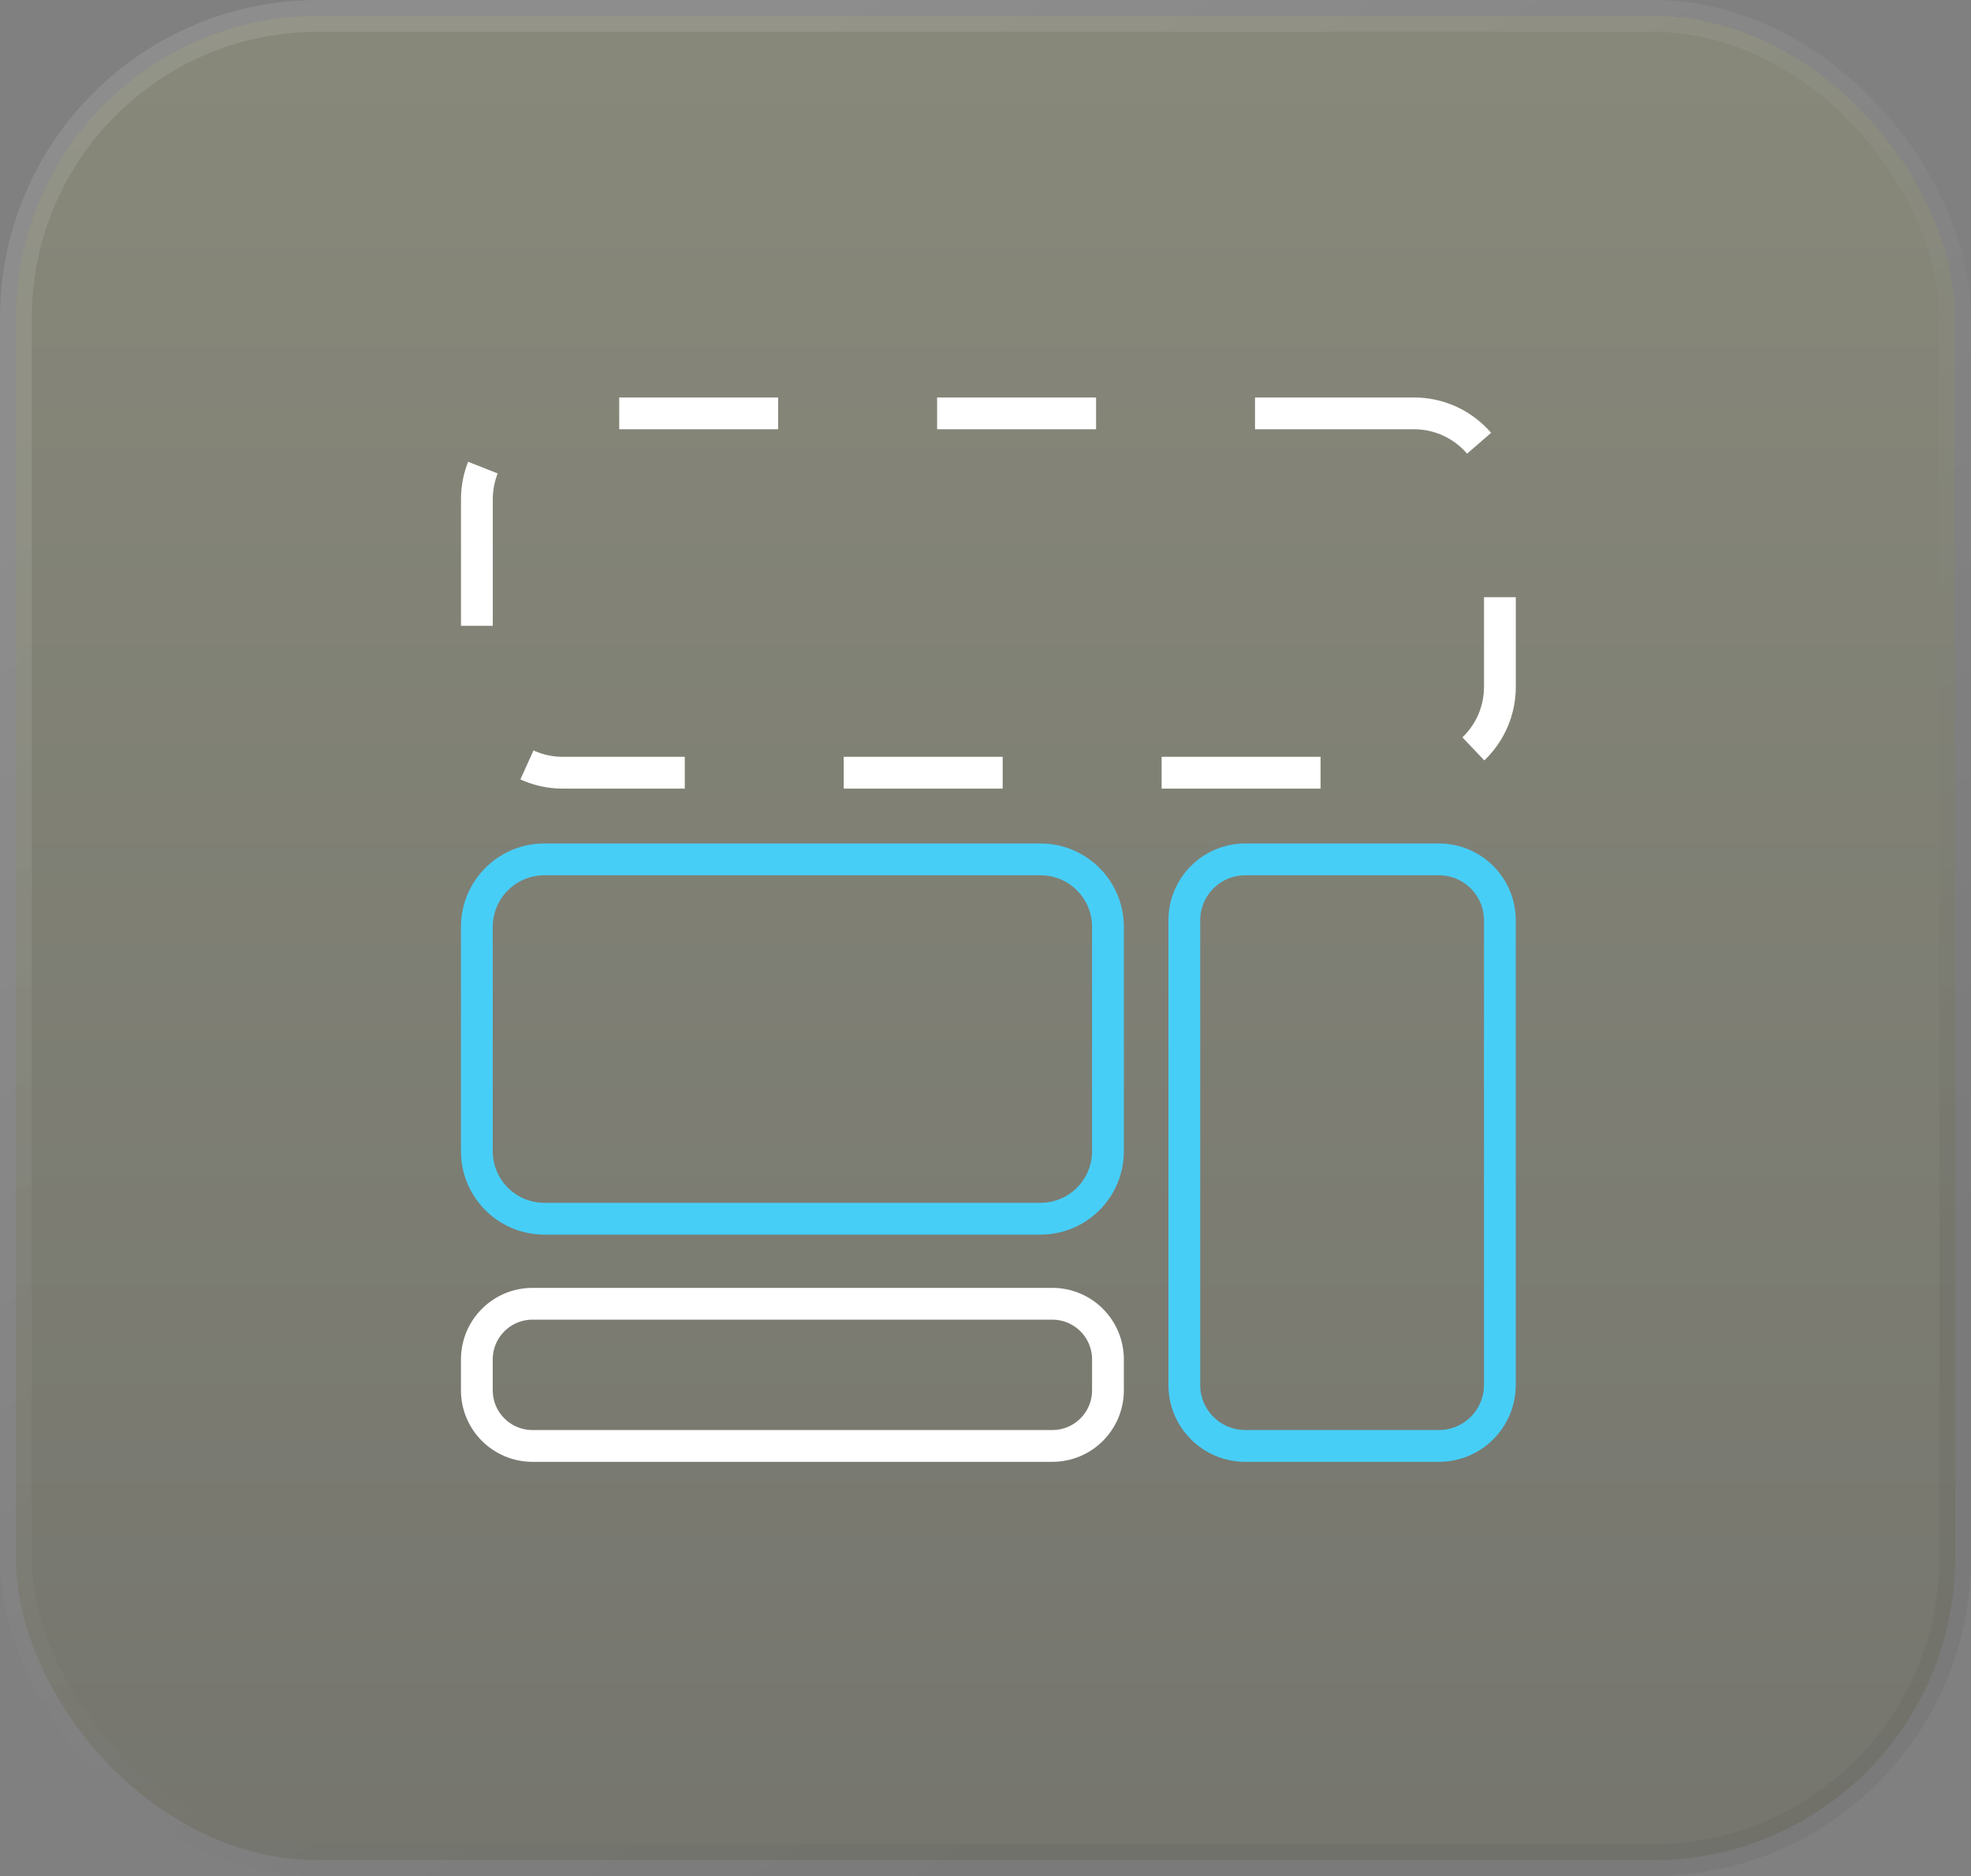
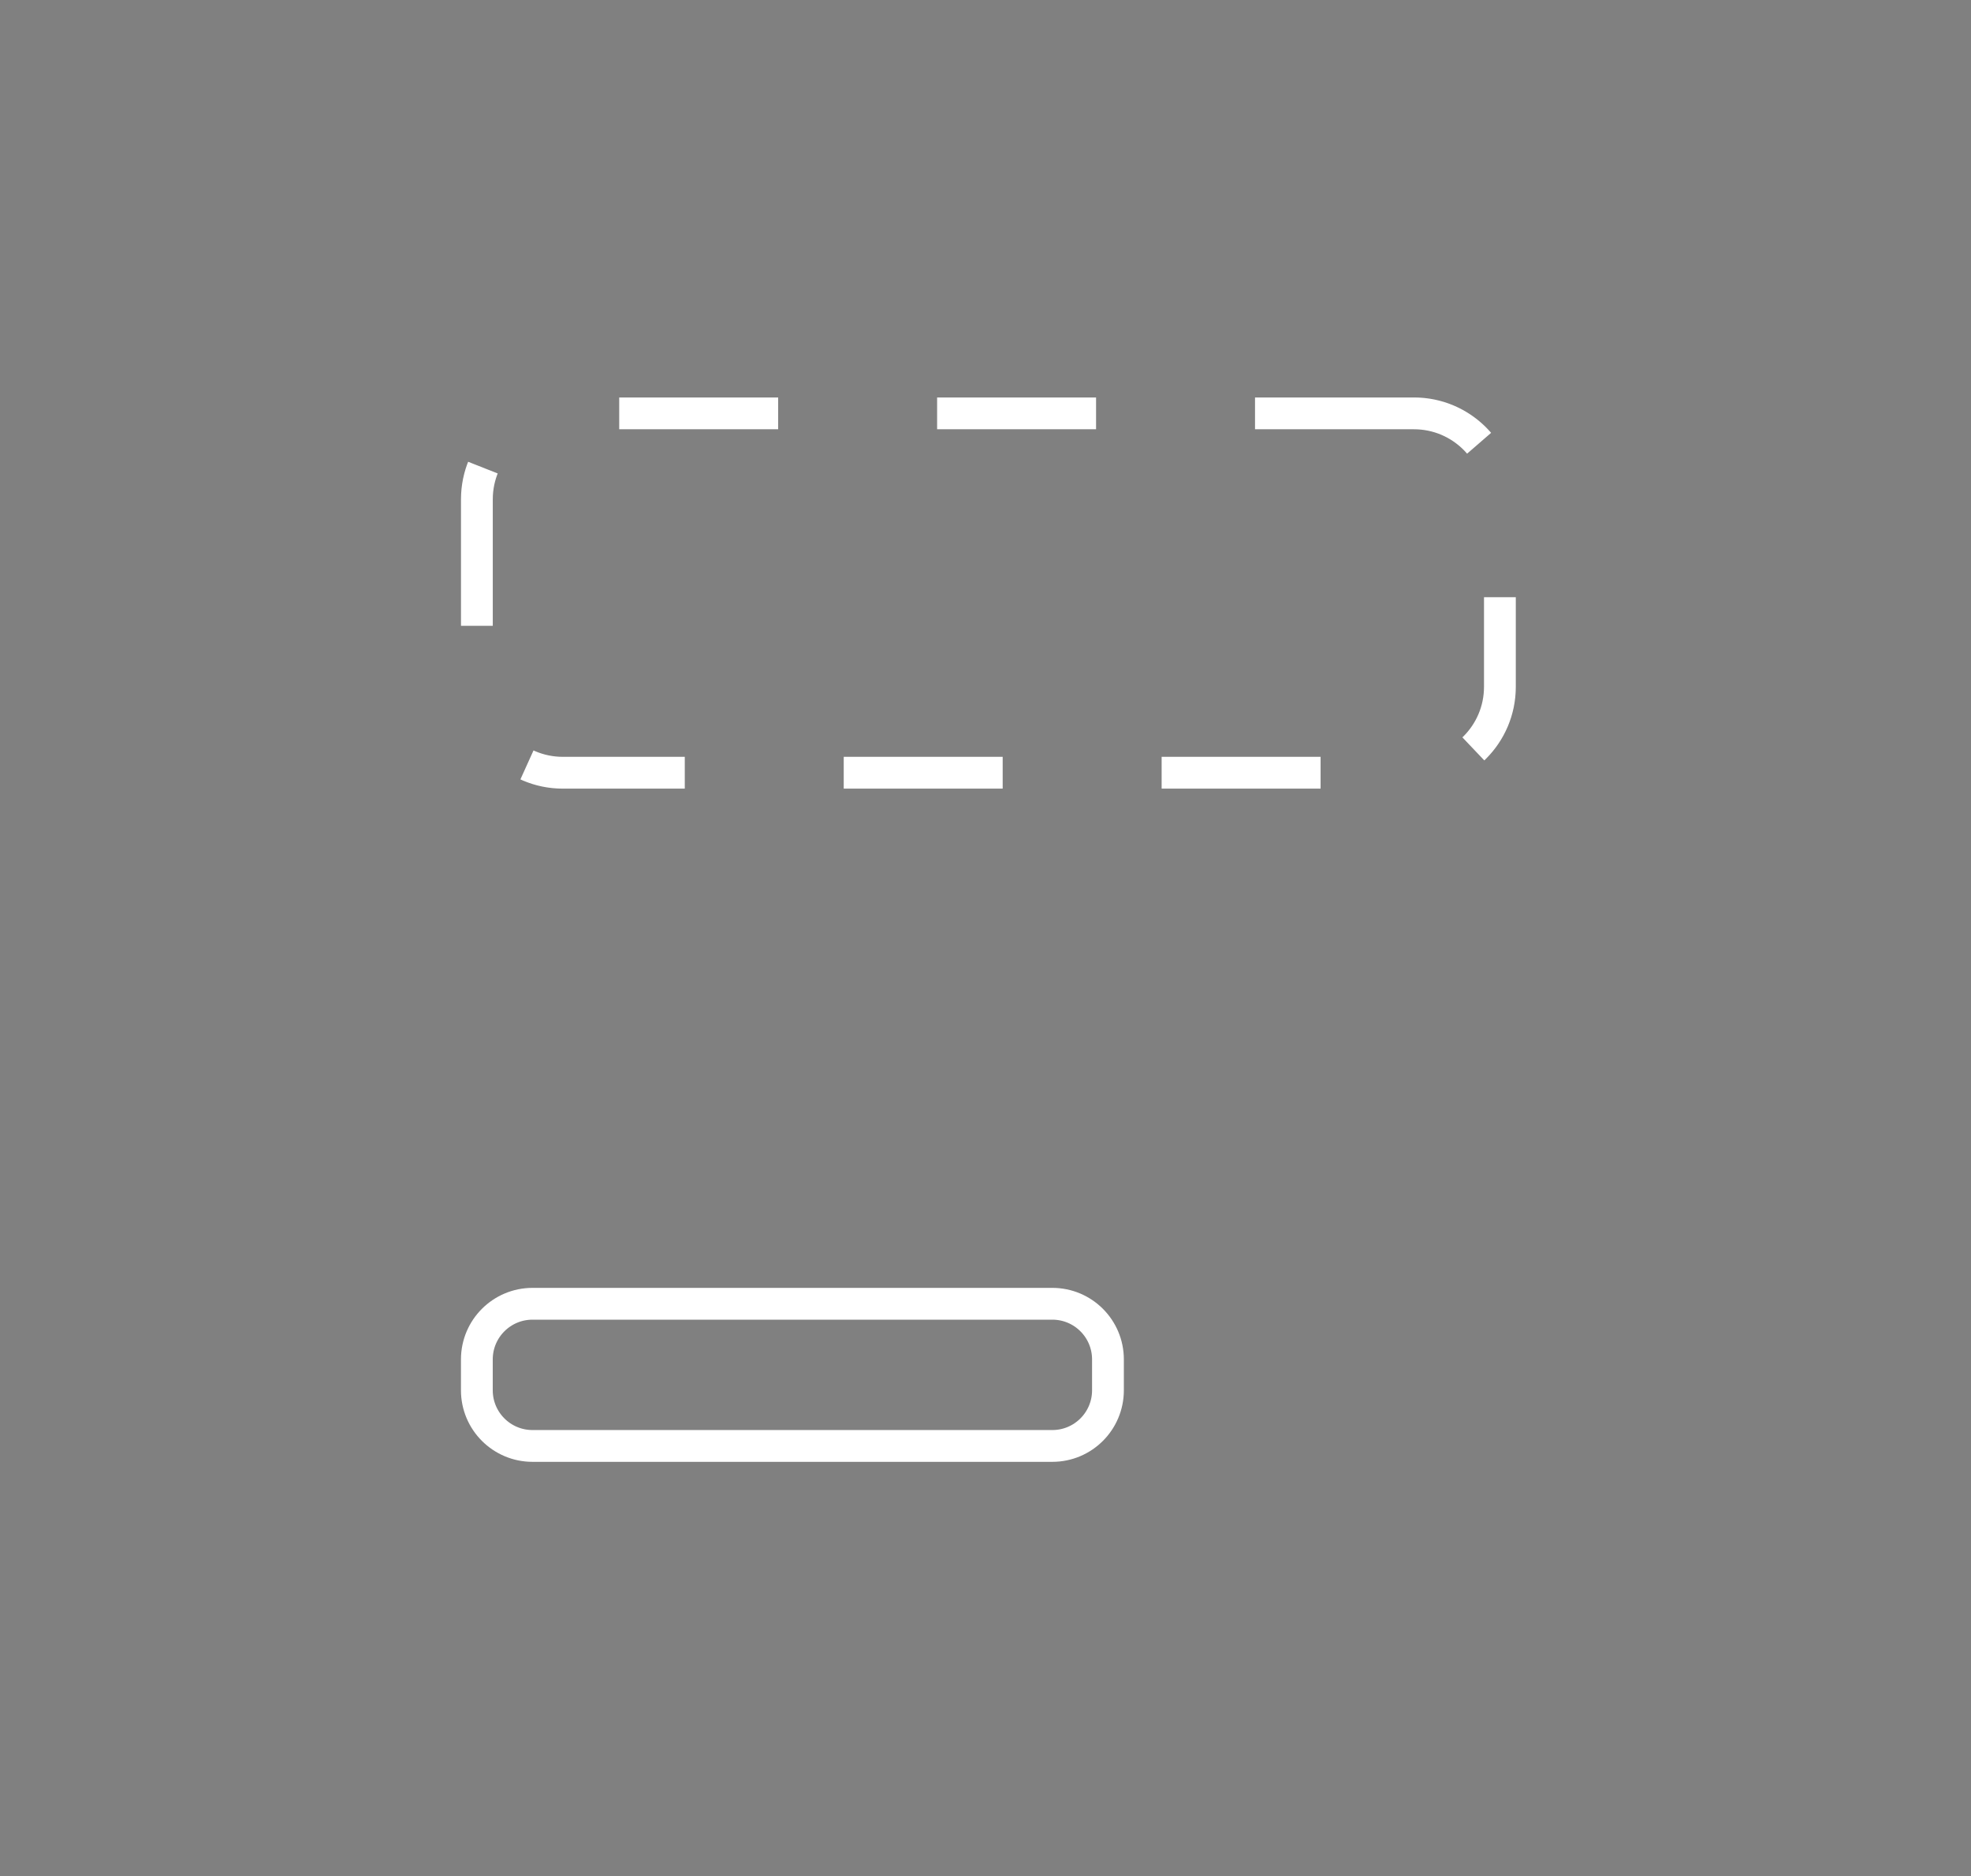
<svg xmlns="http://www.w3.org/2000/svg" width="62" height="59" viewBox="0 0 62 59" fill="none">
  <rect x="0" y="0" width="62" height="59" fill="#808080" stroke="none" />
-   <rect x="0.5" y="0.5" width="61" height="58" rx="9.5" fill="url(#paint0_linear_1098_1382)" fill-opacity="0.15" stroke="url(#paint1_linear_1098_1382)" />
  <path d="M44.478 13H17.703C16.21 13 15.001 14.21 15.001 15.702V21.6C15.001 23.092 16.21 24.302 17.703 24.302H44.478C45.971 24.302 47.181 23.092 47.181 21.6V15.702C47.181 14.21 45.971 13 44.478 13Z" stroke="white" stroke-miterlimit="10" stroke-dasharray="5 5" />
-   <path d="M32.73 27.027H17.122C15.95 27.027 15 27.977 15 29.149V36.206C15 37.378 15.95 38.328 17.122 38.328H32.73C33.902 38.328 34.852 37.378 34.852 36.206V29.149C34.852 27.977 33.902 27.027 32.73 27.027Z" stroke="#47CEF7" stroke-miterlimit="10" />
-   <path d="M45.263 27.027H39.171C38.112 27.027 37.254 27.885 37.254 28.944V43.557C37.254 44.615 38.112 45.474 39.171 45.474H45.263C46.322 45.474 47.18 44.615 47.18 43.557V28.944C47.18 27.885 46.322 27.027 45.263 27.027Z" stroke="#47CEF7" stroke-miterlimit="10" />
  <path d="M33.103 41.003H16.75C15.784 41.003 15 41.786 15 42.753V43.724C15 44.691 15.784 45.474 16.75 45.474H33.103C34.069 45.474 34.852 44.691 34.852 43.724V42.753C34.852 41.786 34.069 41.003 33.103 41.003Z" stroke="white" stroke-miterlimit="10" />
  <defs>
    <linearGradient id="paint0_linear_1098_1382" x1="31" y1="0" x2="31" y2="59" gradientUnits="userSpaceOnUse">
      <stop stop-color="#B4B758" />
      <stop offset="1" stop-color="#363906" />
    </linearGradient>
    <linearGradient id="paint1_linear_1098_1382" x1="29.827" y1="59" x2="2.381" y2="16.38" gradientUnits="userSpaceOnUse">
      <stop stop-color="#494949" stop-opacity="0.1" />
      <stop offset="1" stop-color="white" stop-opacity="0.1" />
    </linearGradient>
  </defs>
</svg>